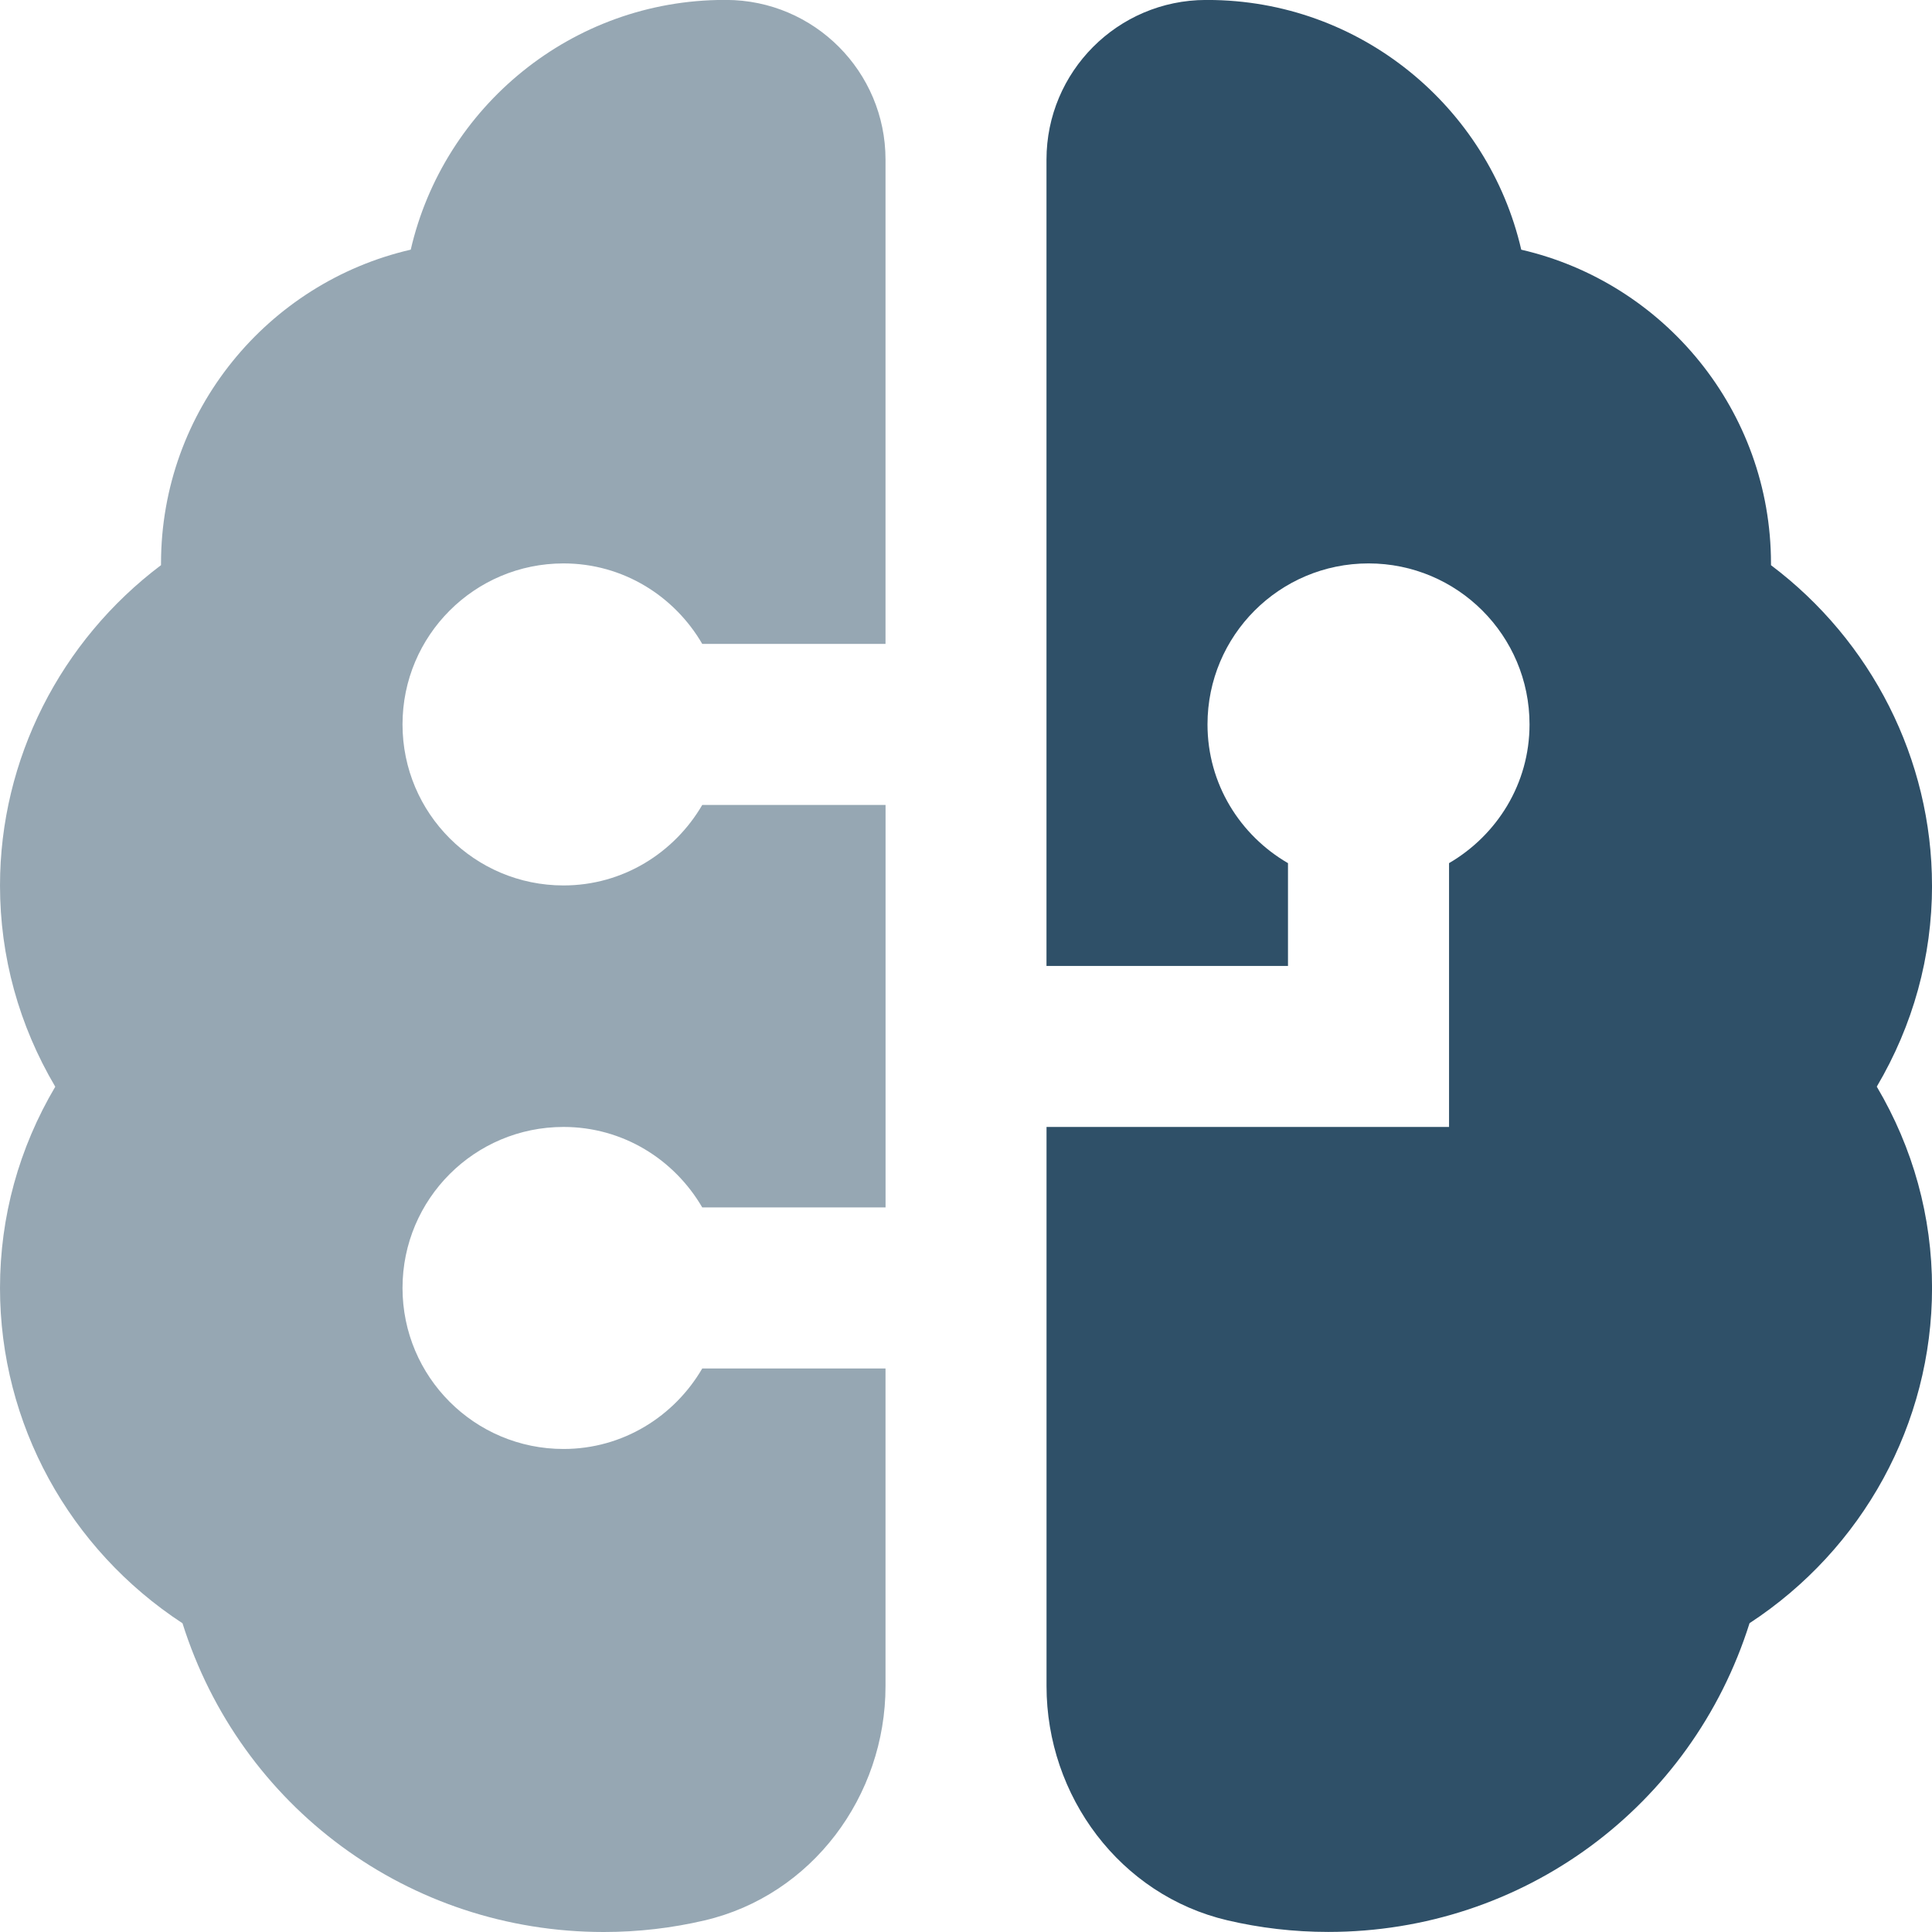
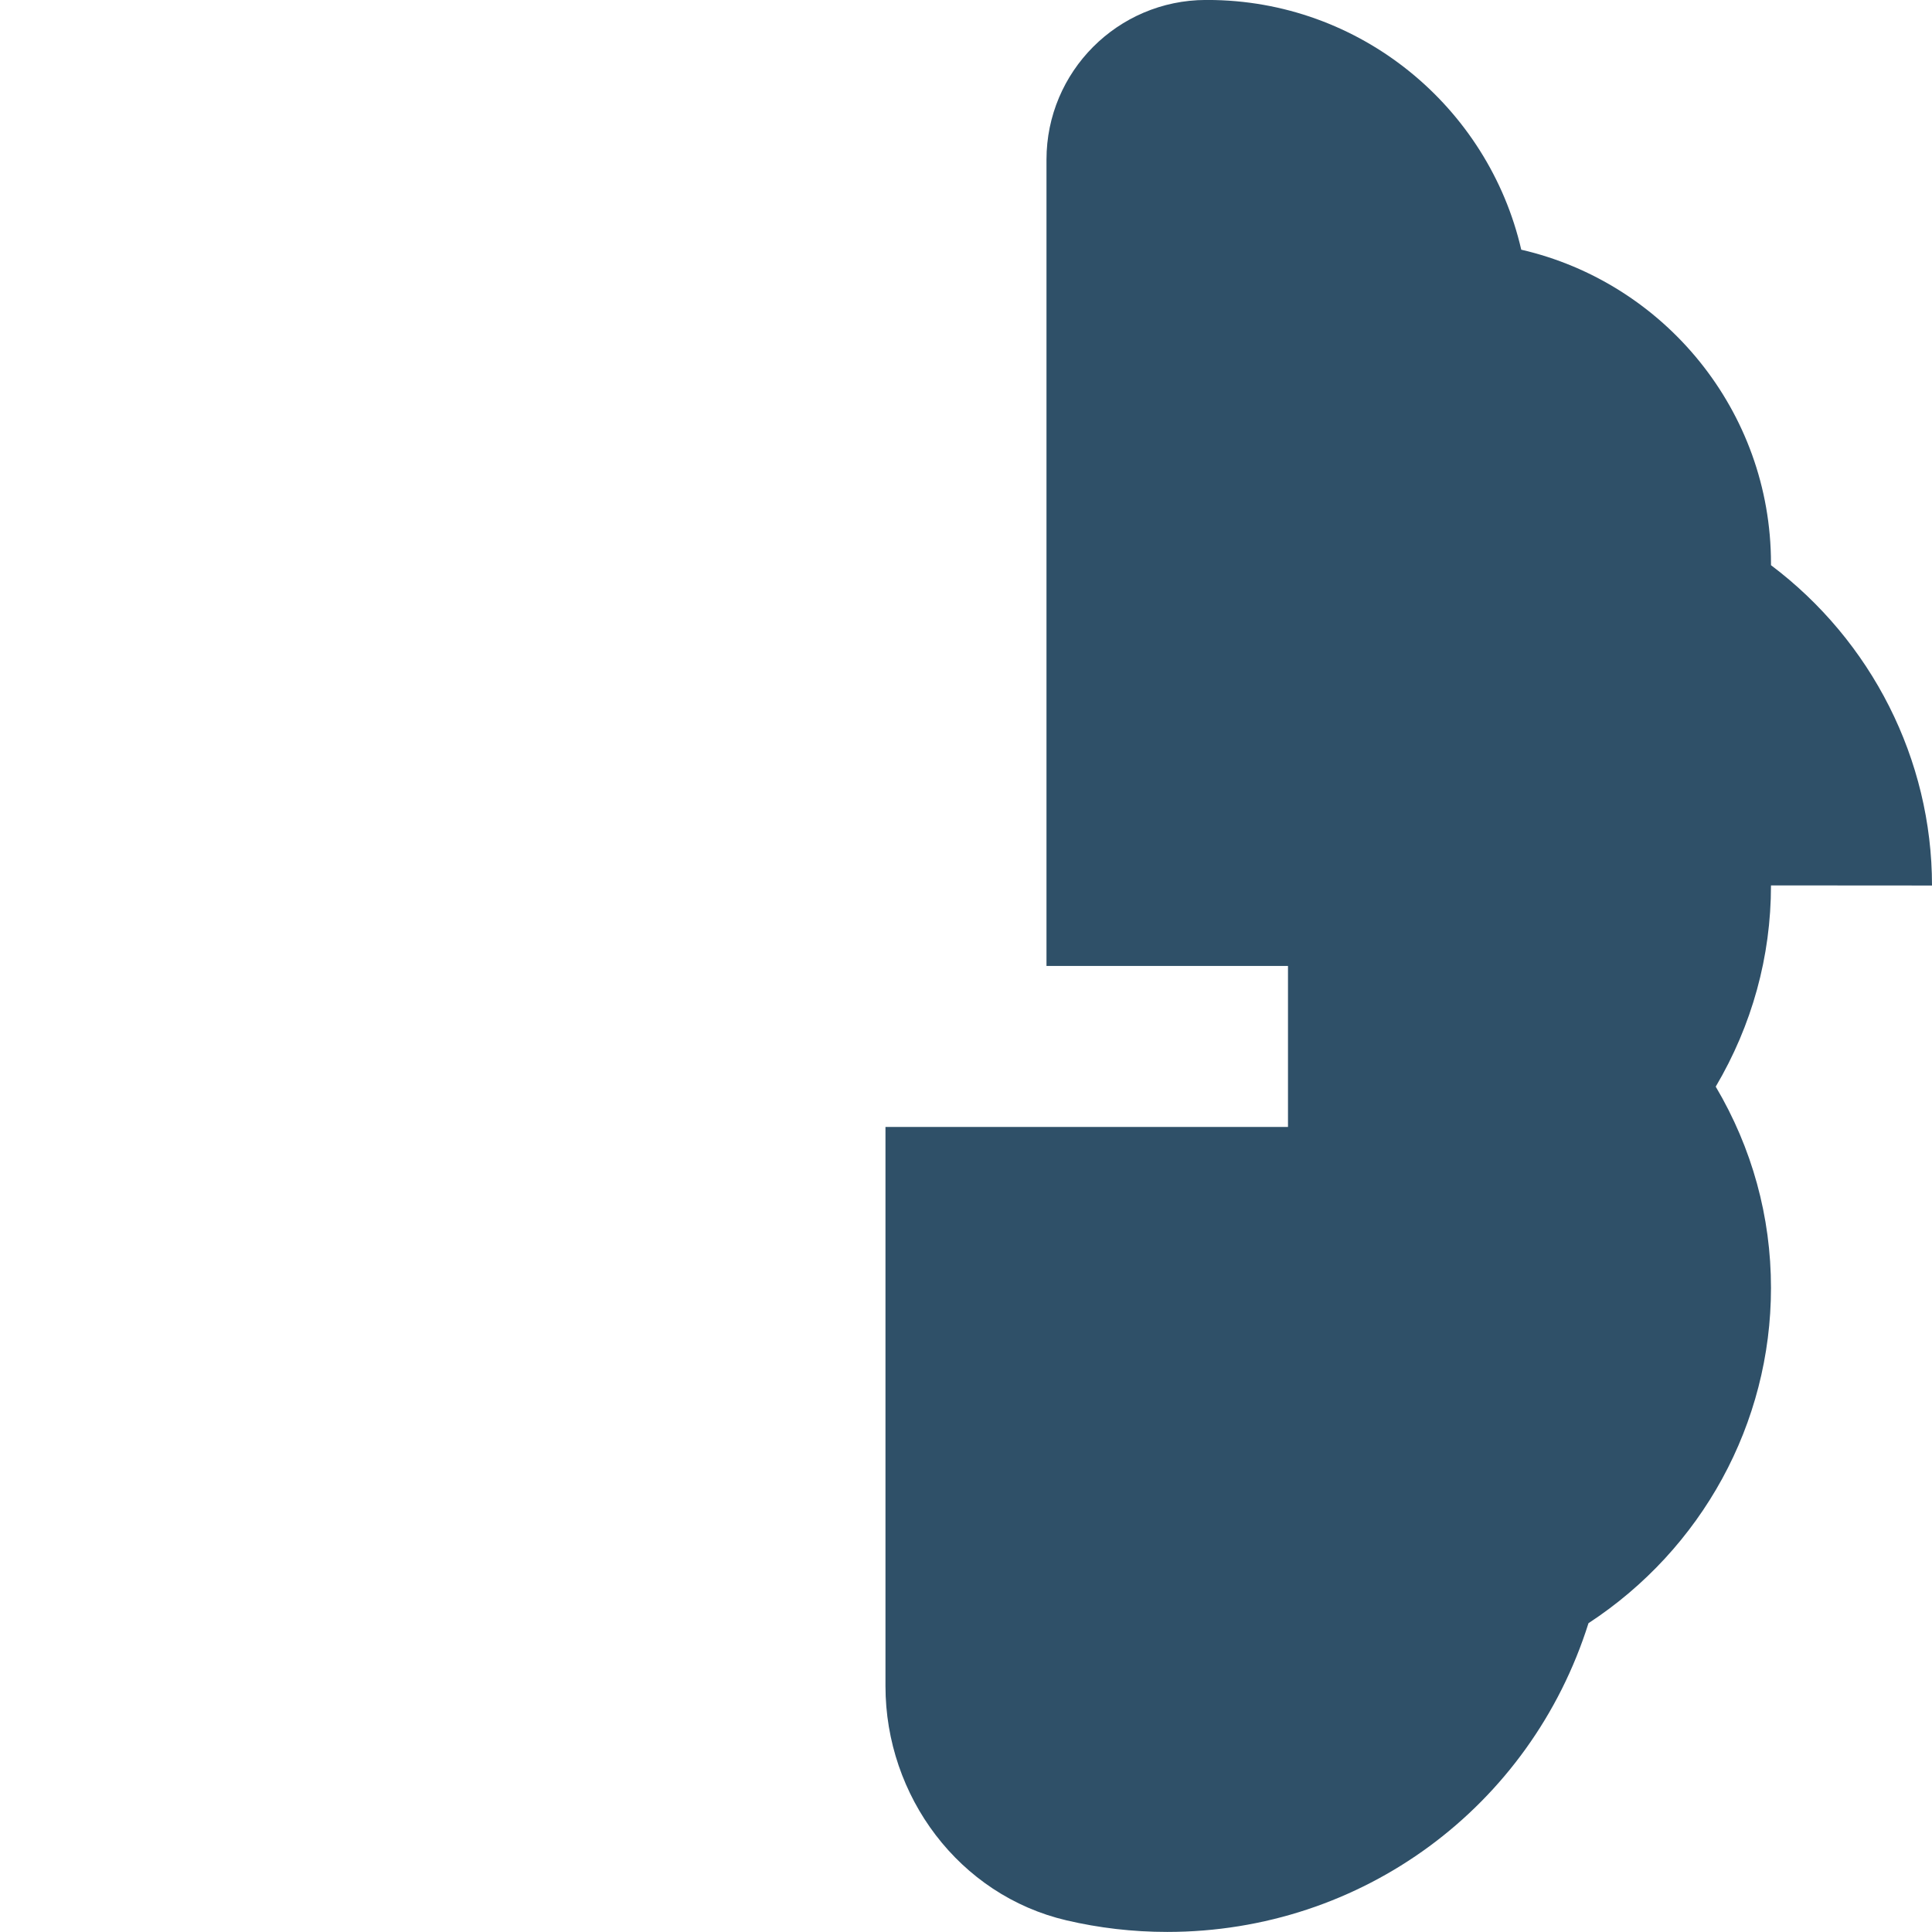
<svg xmlns="http://www.w3.org/2000/svg" xml:space="preserve" width="0.5in" height="0.5in" version="1.1" style="shape-rendering:geometricPrecision; text-rendering:geometricPrecision; image-rendering:optimizeQuality; fill-rule:evenodd; clip-rule:evenodd" viewBox="0 0 500 500" data-name="Layer 1">
  <defs>
    <style type="text/css">
   
    .fil0 {fill:#2F5068;fill-rule:nonzero}
    .fil1 {fill:#2F5068;fill-rule:nonzero;fill-opacity:0.502}
   
  </style>
  </defs>
  <g id="Layer_x0020_1">
    <g id="_2525473773136">
-       <path class="fil0" d="M500 229.17c0,-32.67 -15.67,-63.33 -41.67,-82.9l0 -0.44c0,-39.52 -27.65,-72.69 -64.63,-81.21 -8.52,-36.96 -41.71,-64.63 -81.21,-64.63l-0.45 0c-22.77,0.06 -41.21,18.56 -41.21,41.33l-0 208.67 62.5 0 0 -26.61c-12.4,-7.2 -20.83,-20.5 -20.83,-35.9 0,-23.02 18.64,-41.67 41.67,-41.67 23.02,0 41.67,18.65 41.67,41.67 0,15.38 -8.44,28.67 -20.83,35.9l0 68.27 -104.17 0 0 144.71c0,28.5 19.08,54.13 46.83,60.62 8.37,1.96 17.1,3 26.09,3 50.46,0 94.06,-32.42 109.02,-79.9 29.33,-19.19 47.23,-51.65 47.23,-86.77 0,-18.46 -4.9,-36.19 -14.3,-52.09 9.38,-15.89 14.3,-33.62 14.3,-52.08z" />
-       <path class="fil1" d="M229.17 354.17l0 82.21c0,28.5 -19.08,54.13 -46.83,60.62 -8.37,1.96 -17.1,3 -26.09,3 -50.46,0 -94.06,-32.42 -109.02,-79.9 -29.33,-19.19 -47.23,-51.65 -47.23,-86.77 0,-18.46 4.9,-36.19 14.3,-52.09 -9.38,-15.89 -14.3,-33.62 -14.3,-52.08 0,-32.67 15.67,-63.33 41.67,-82.9l0 -0.44c0,-39.52 27.65,-72.69 64.63,-81.21 8.52,-36.96 41.71,-64.63 81.21,-64.63l0.45 0c22.77,0.06 41.21,18.56 41.21,41.33l0 125.33 -47.43 0c-7.21,-12.39 -20.5,-20.83 -35.9,-20.83 -23.02,0 -41.67,18.65 -41.67,41.67 0,23.02 18.65,41.67 41.67,41.67 15.37,0 28.67,-8.44 35.9,-20.83l47.44 0 0 104.16 -47.44 0c-7.21,-12.39 -20.5,-20.83 -35.9,-20.83 -23.02,0 -41.67,18.65 -41.67,41.67 0,23.02 18.65,41.67 41.67,41.67 15.37,0 28.67,-8.44 35.9,-20.83l47.44 -0z" />
+       <path class="fil0" d="M500 229.17c0,-32.67 -15.67,-63.33 -41.67,-82.9l0 -0.44c0,-39.52 -27.65,-72.69 -64.63,-81.21 -8.52,-36.96 -41.71,-64.63 -81.21,-64.63l-0.45 0c-22.77,0.06 -41.21,18.56 -41.21,41.33l-0 208.67 62.5 0 0 -26.61l0 68.27 -104.17 0 0 144.71c0,28.5 19.08,54.13 46.83,60.62 8.37,1.96 17.1,3 26.09,3 50.46,0 94.06,-32.42 109.02,-79.9 29.33,-19.19 47.23,-51.65 47.23,-86.77 0,-18.46 -4.9,-36.19 -14.3,-52.09 9.38,-15.89 14.3,-33.62 14.3,-52.08z" />
    </g>
  </g>
</svg>